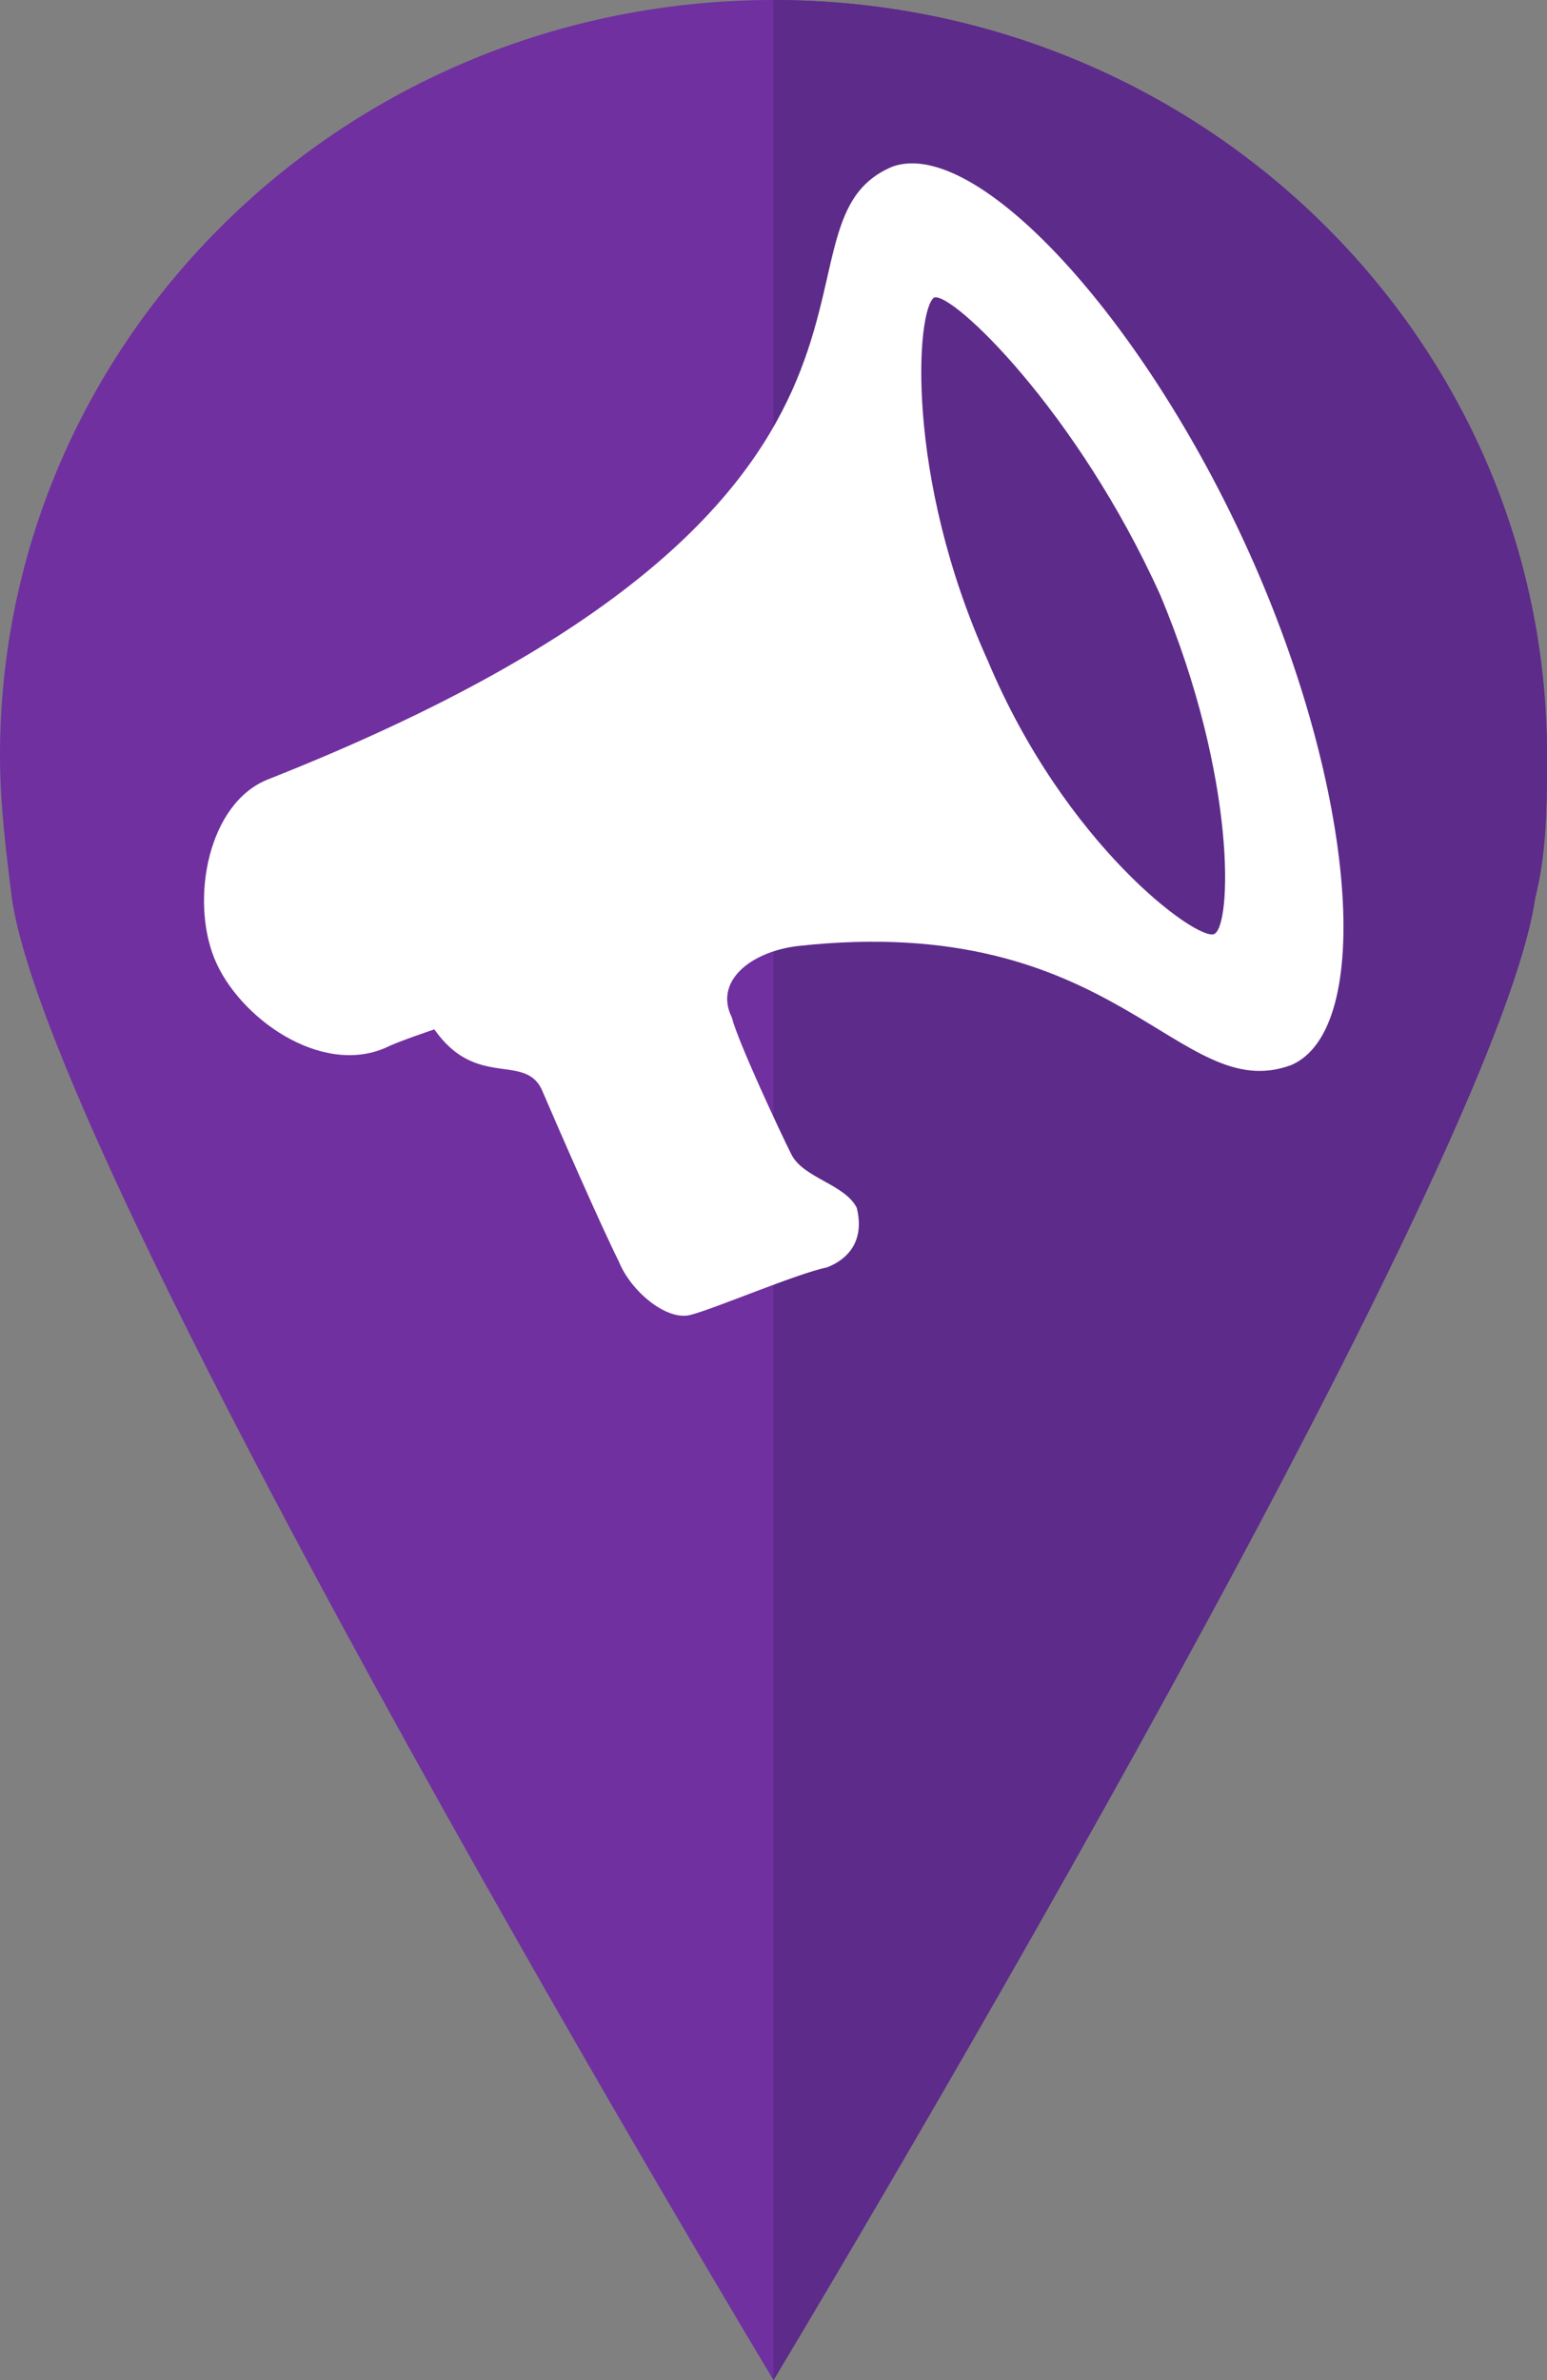
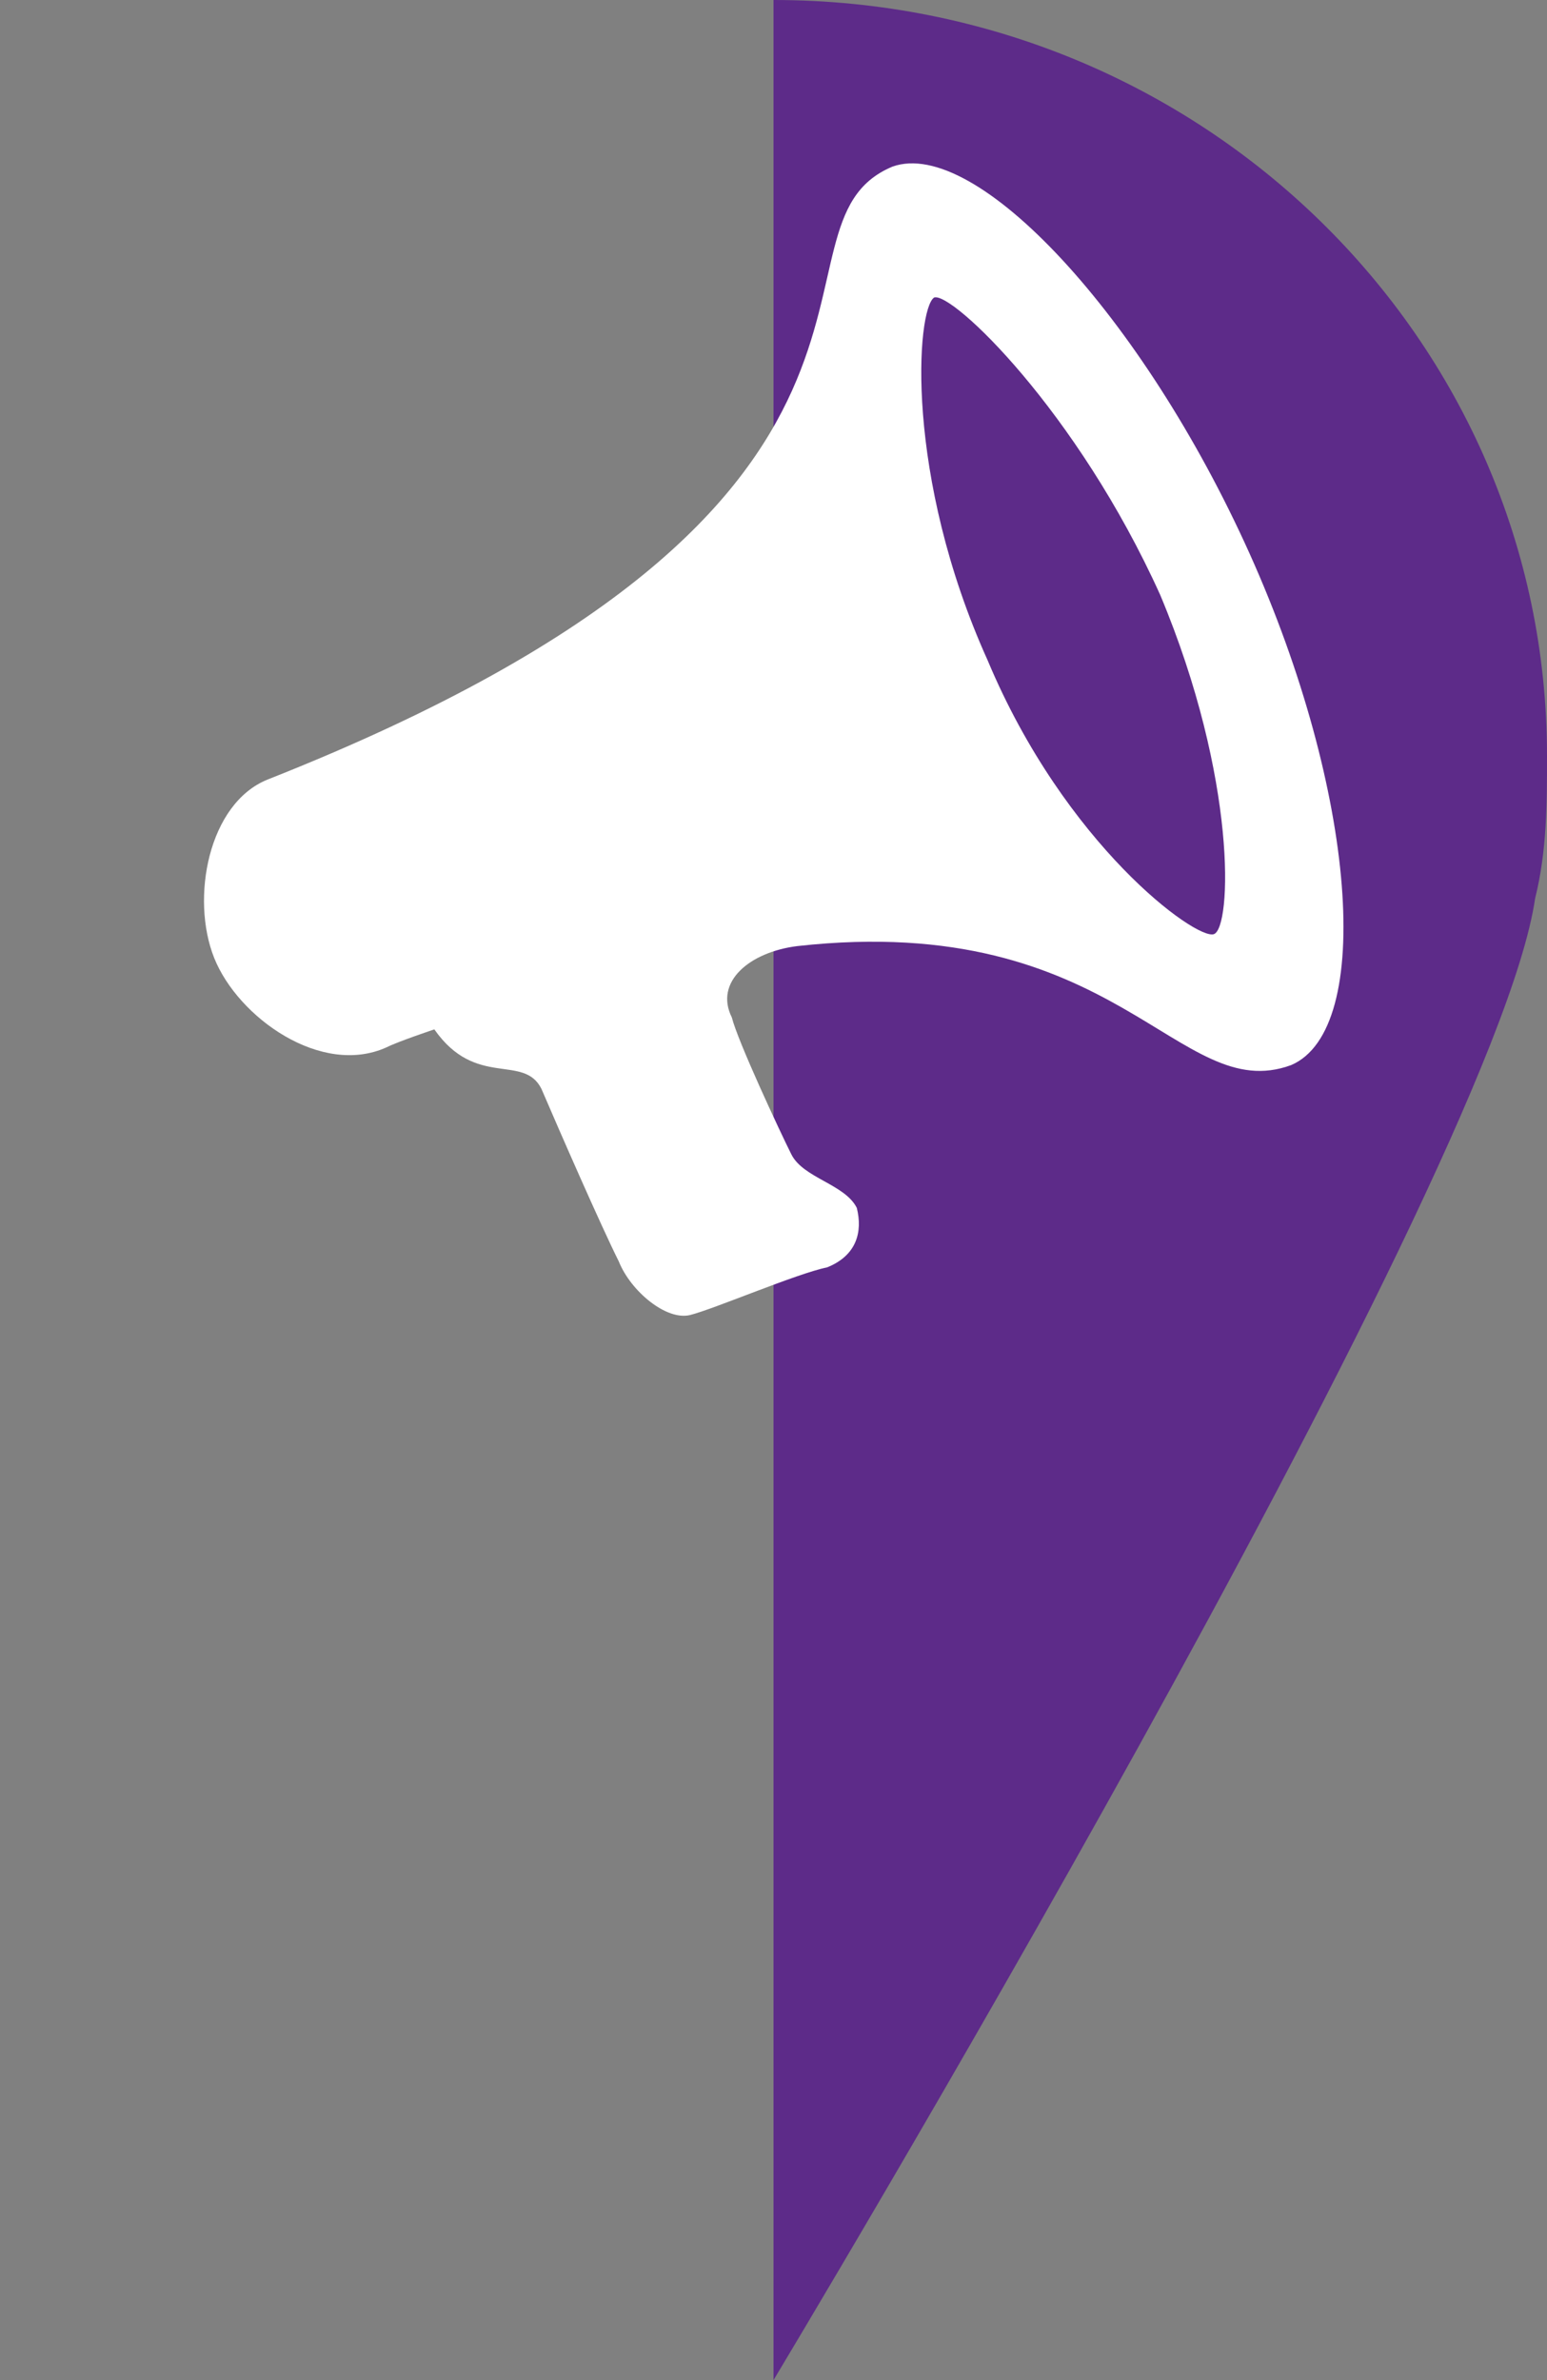
<svg xmlns="http://www.w3.org/2000/svg" viewBox="0 0 26 40">
  <rect x="0" y="0" width="26" height="40" fill="#808080" stroke="none" />
  <clipPath id="a">
    <path d="m25.8 15.1c.2-.8.2-1.6.2-2.4 0-7-5.8-12.7-13-12.7s-13 5.7-13 12.7c0 .8.1 1.6.2 2.4.7 4.8 12.8 24.9 12.8 24.9s12.1-20.1 12.8-24.9z" />
  </clipPath>
-   <path d="m25.8 15.1c.2-.8.2-1.6.2-2.4 0-7-5.8-12.7-13-12.7s-13 5.7-13 12.7c0 .8.1 1.6.2 2.4.7 4.8 12.8 24.9 12.8 24.9s12.1-20.1 12.8-24.9z" fill="#7030a0" />
  <path clip-path="url(#a)" d="m13-.9h13.4v51.9h-13.4z" fill="#5d2b89" />
  <path d="m21 9.3c-1.8-4-4.6-7-6-6.5-2.4 1 1.4 5.6-10.5 10.3-1 .4-1.3 2-.9 3s1.8 2 2.9 1.5c.2-.1.8-.3.8-.3.7 1 1.5.4 1.8 1 .3.7 1 2.3 1.3 2.9.2.5.8 1 1.2.9s1.8-.7 2.3-.8c.5-.2.6-.6.5-1-.2-.4-.9-.5-1.1-.9s-.9-1.9-1-2.3c-.3-.6.3-1.1 1.1-1.2 5.4-.6 6.4 2.7 8.3 2 1.4-.6 1.1-4.6-.7-8.6zm-.6 6.4c-.3.1-2.5-1.5-3.8-4.6-1.4-3.1-1.2-5.9-.9-6.1.3-.1 2.4 1.9 3.8 5 1.3 3.1 1.2 5.6.9 5.7z" fill="#fff" />
</svg>